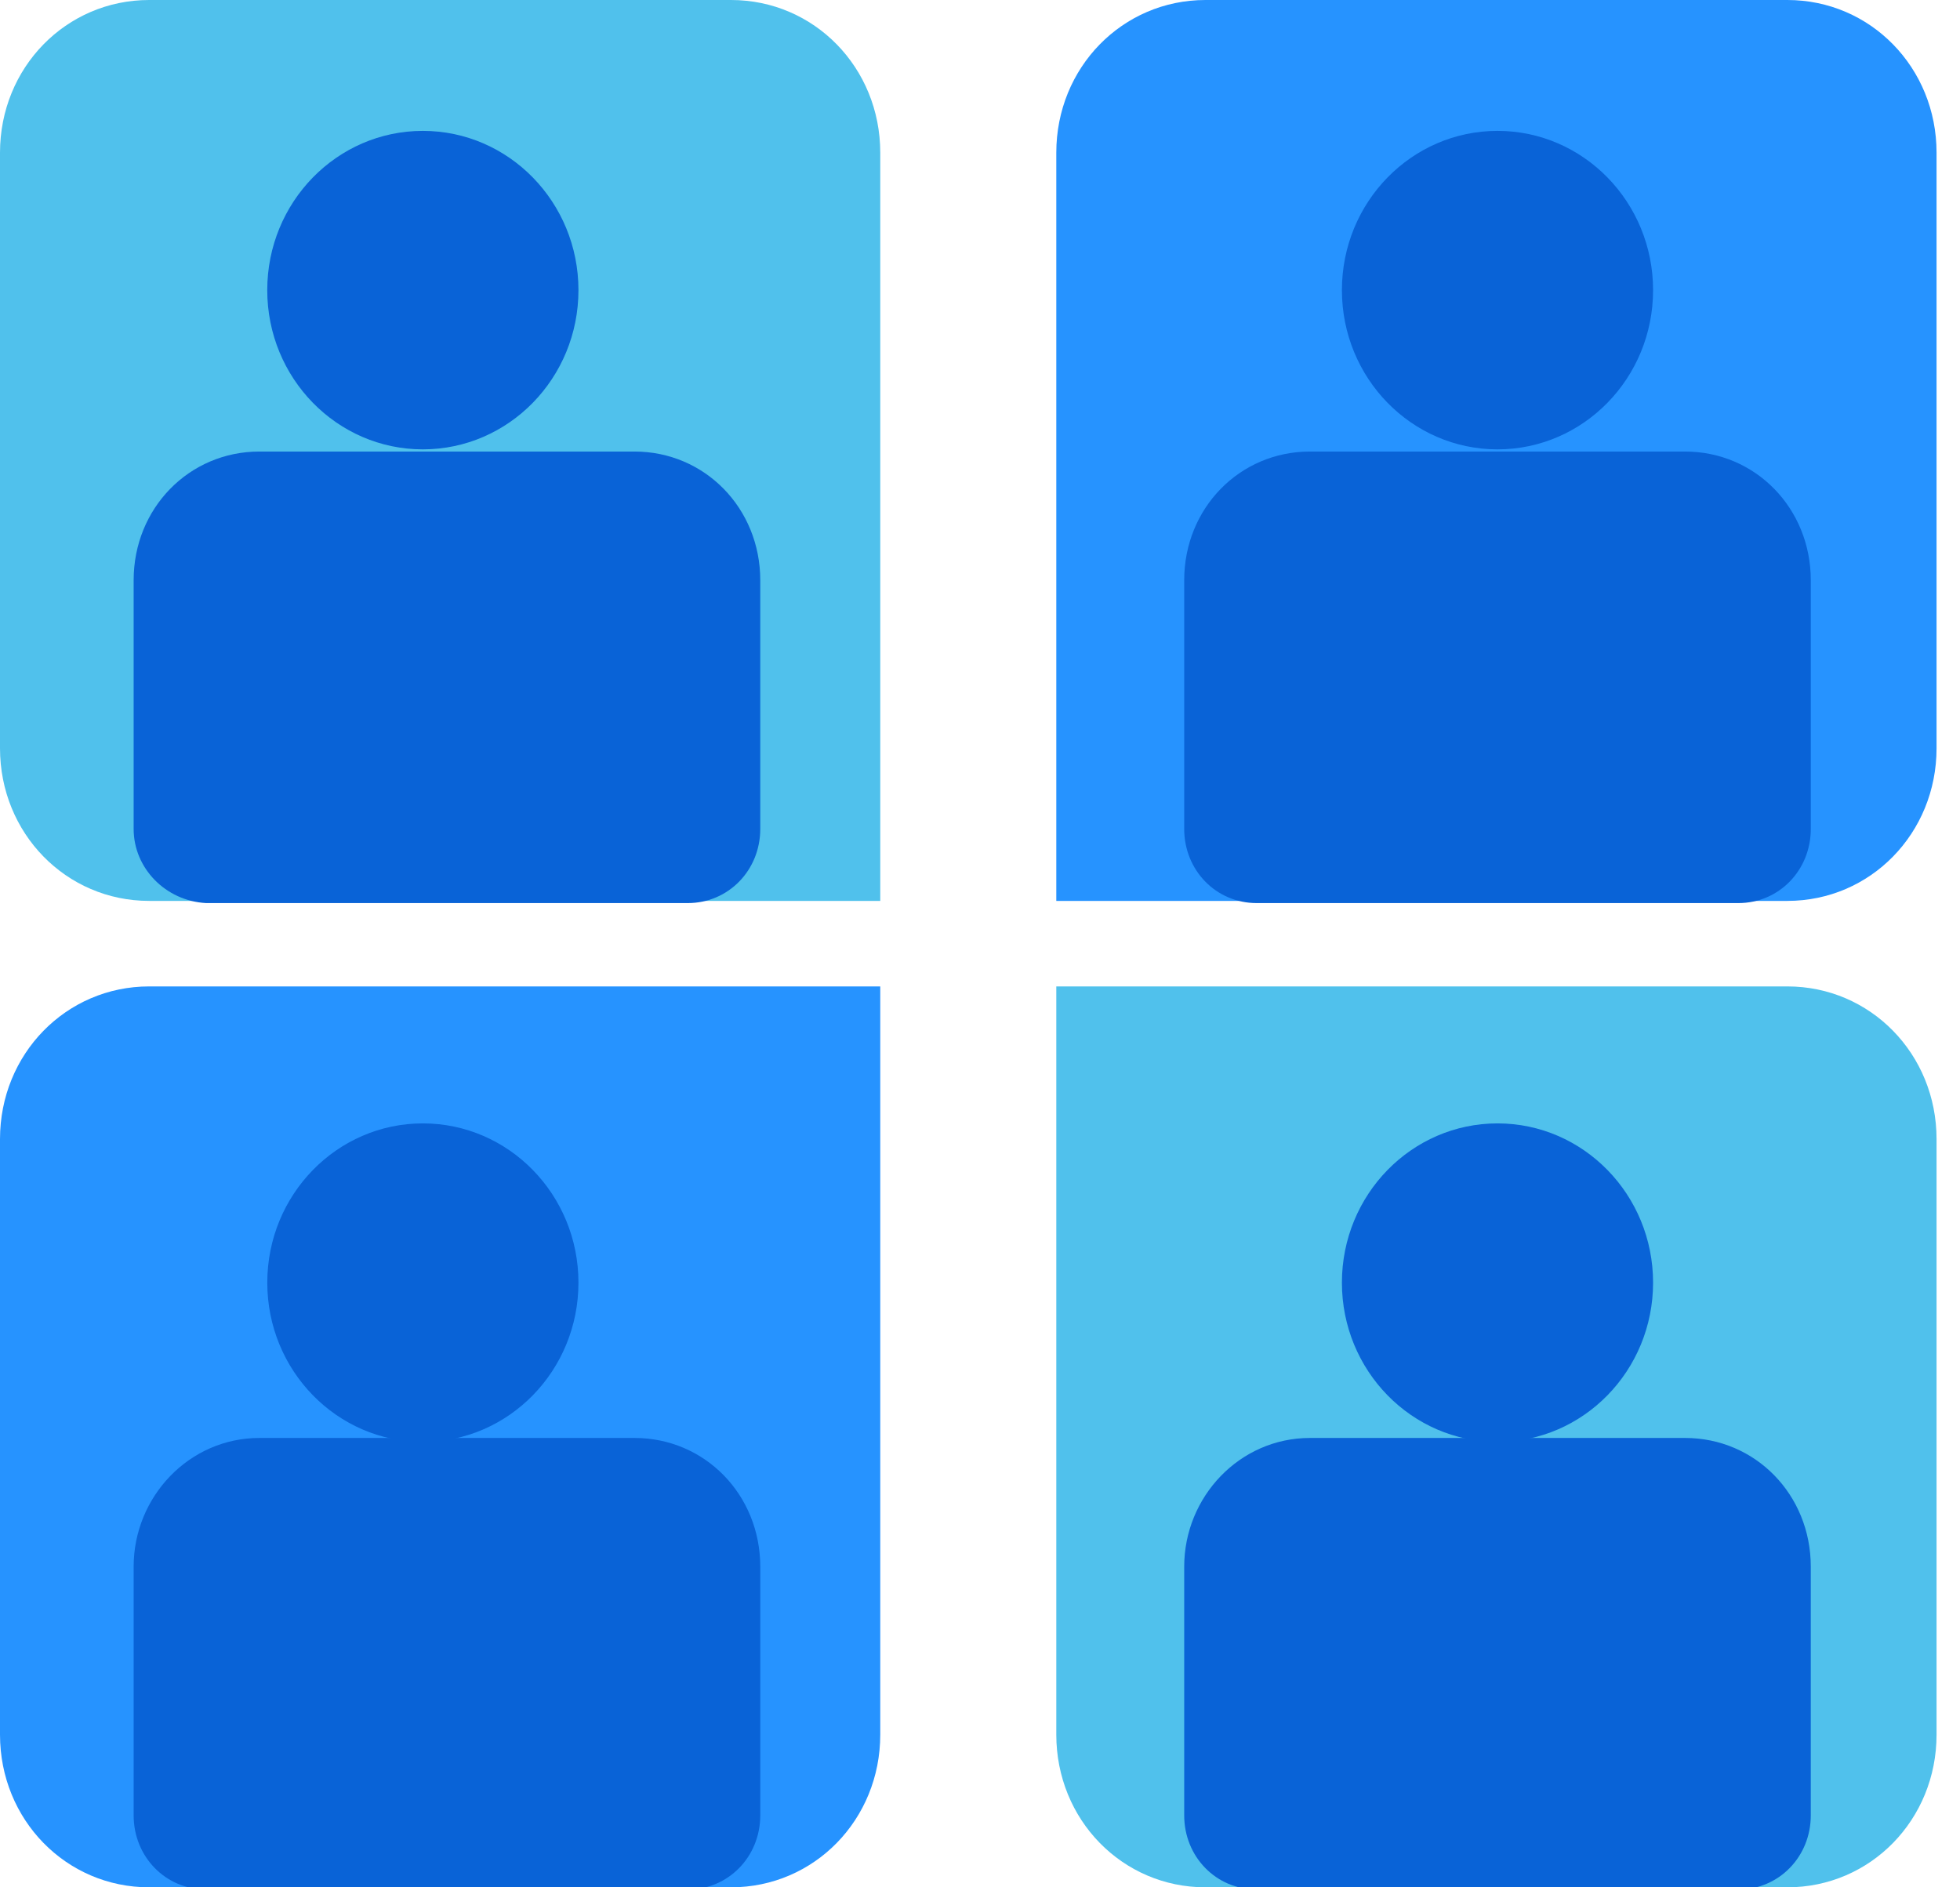
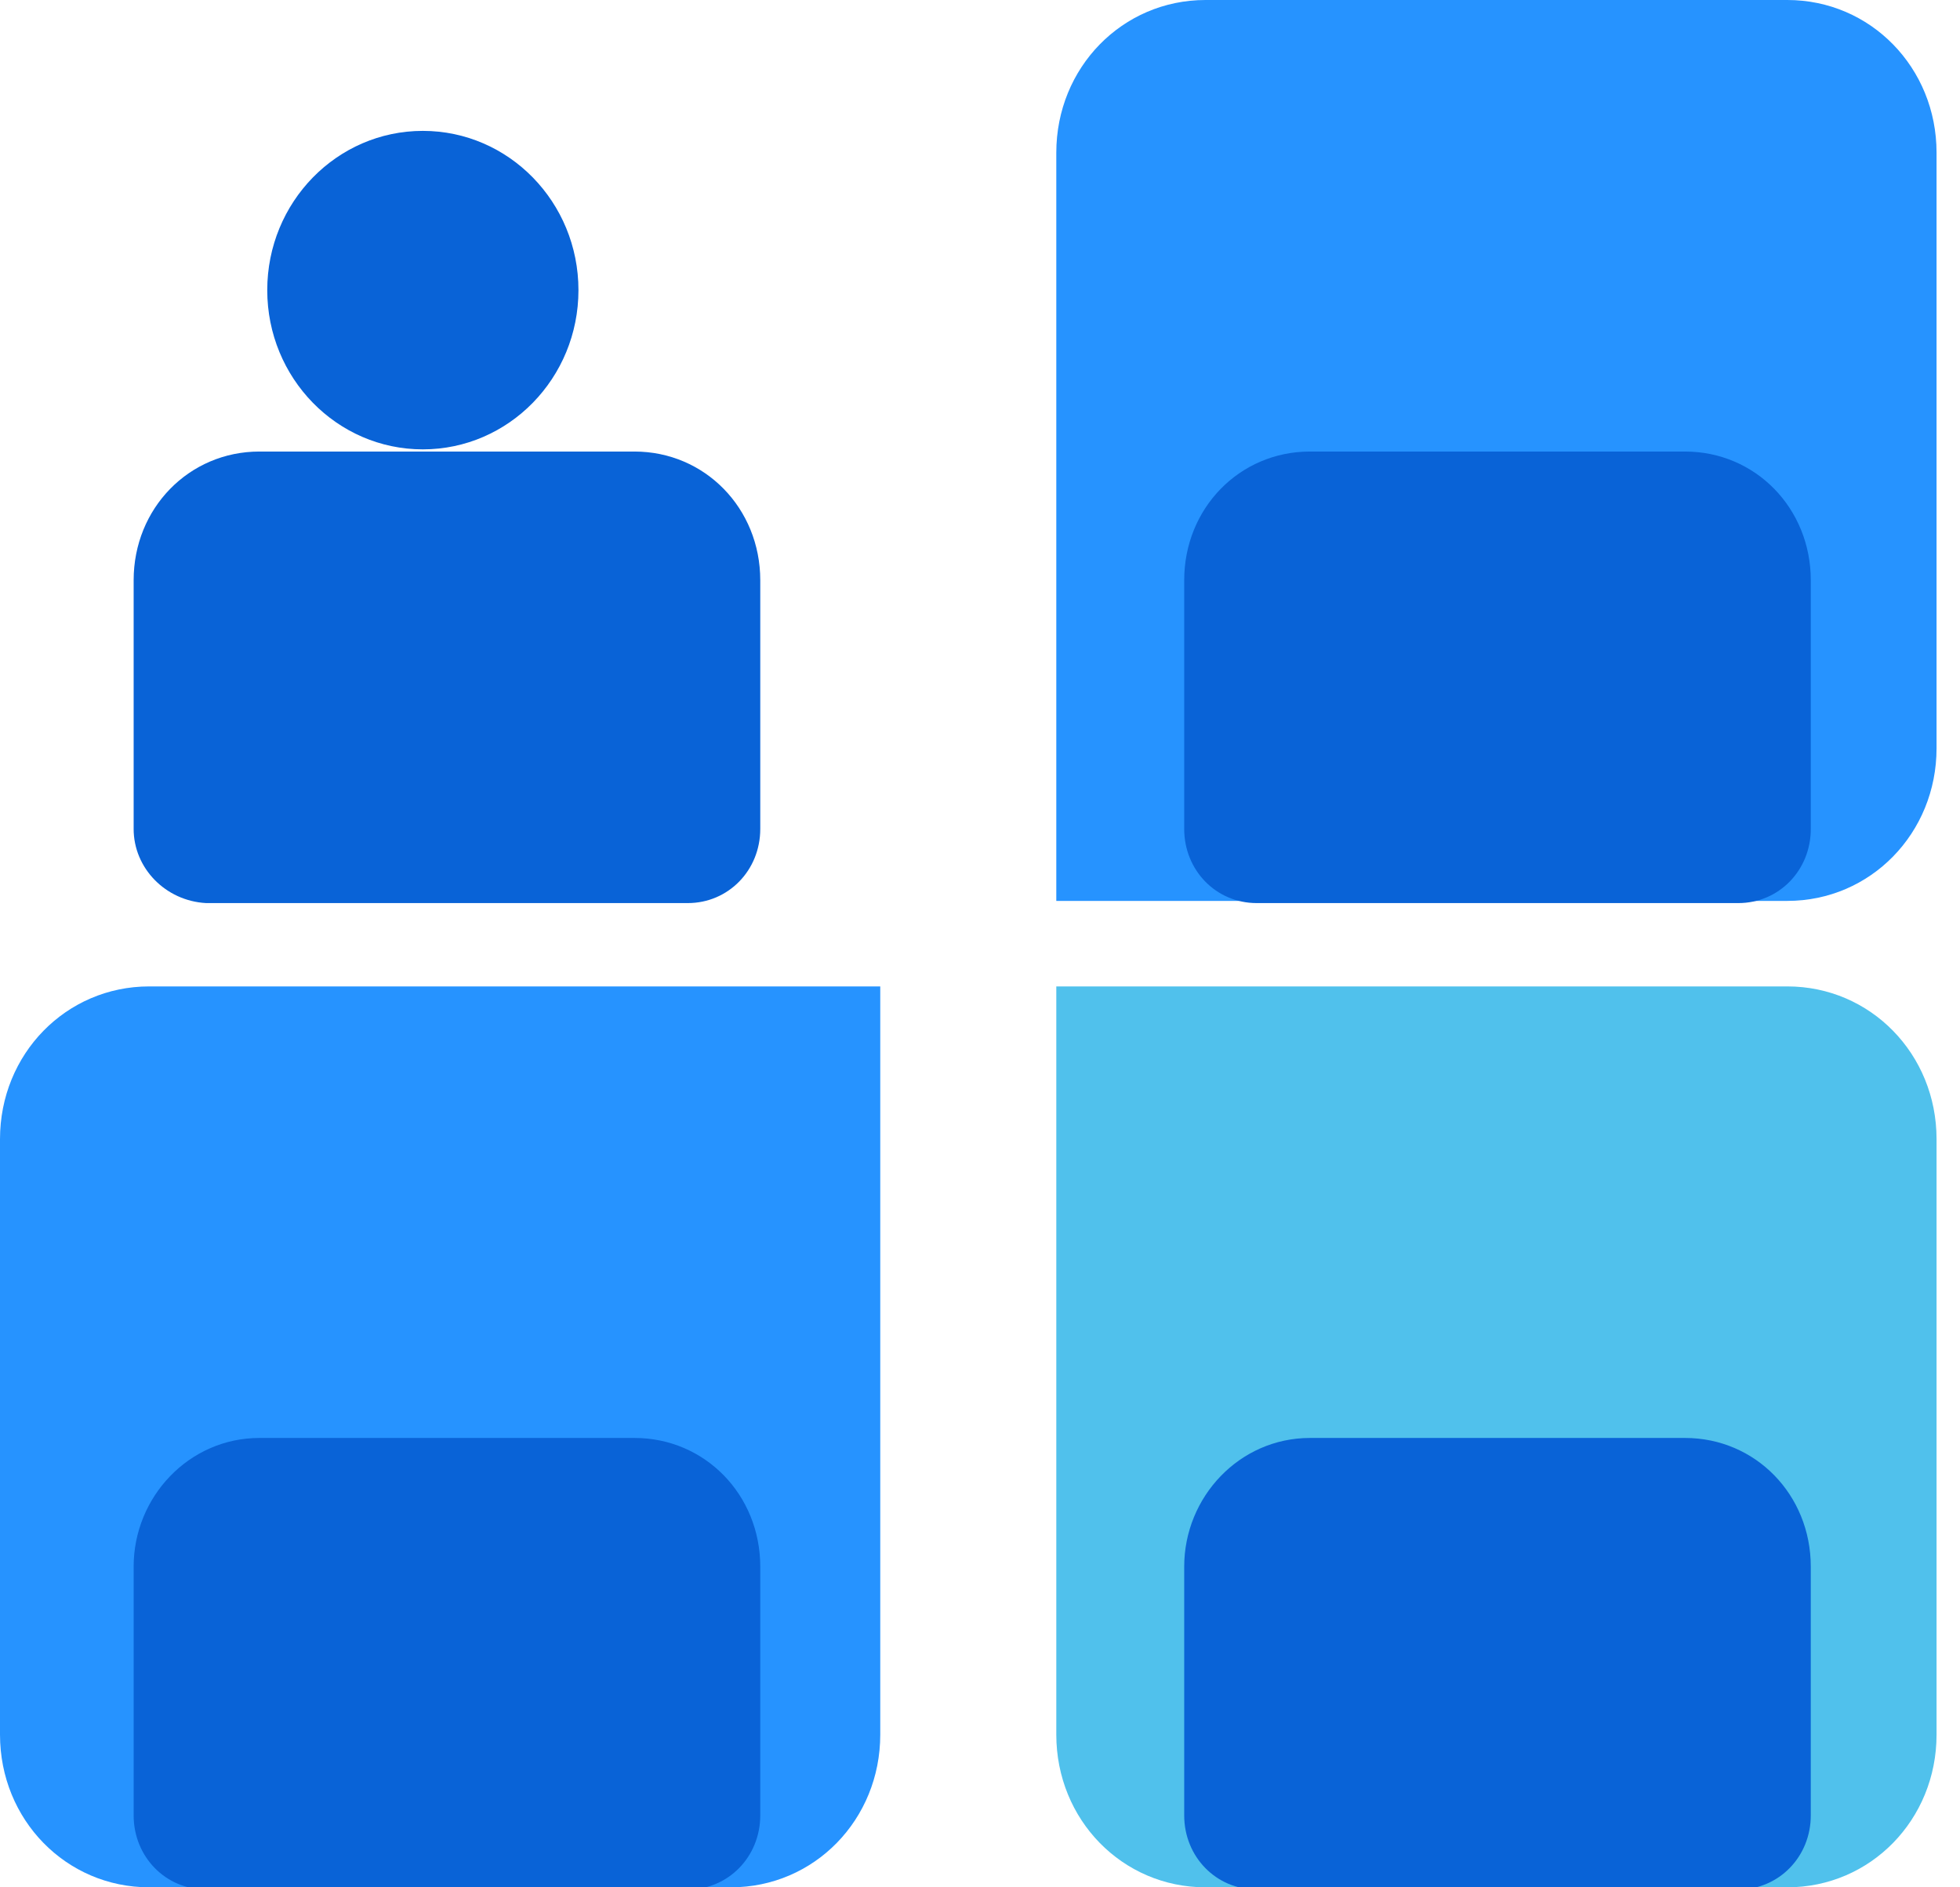
<svg xmlns="http://www.w3.org/2000/svg" width="54" height="52" viewBox="0 0 54 52" fill="none">
  <g clip-path="url(#clip0)">
    <path d="M49.243 24.822H29.102V4.207C29.102 1.863 30.922 0 33.212 0H49.243C51.533 0 53.354 1.863 53.354 4.207V20.615C53.354 22.959 51.533 24.822 49.243 24.822Z" fill="#2693FF" />
-     <path d="M41.258 12.381C43.625 12.381 45.544 10.417 45.544 7.994C45.544 5.57 43.625 3.606 41.258 3.606C38.89 3.606 36.971 5.57 36.971 7.994C36.971 10.417 38.89 12.381 41.258 12.381Z" fill="#0963D7" />
    <path d="M36.09 12.441H46.425C48.363 12.441 49.889 14.004 49.889 15.987V22.839C49.889 23.981 49.009 24.882 47.893 24.882H34.622C33.506 24.882 32.626 23.981 32.626 22.839V15.987C32.626 14.004 34.152 12.441 36.09 12.441Z" fill="#0963D7" />
-     <path d="M24.252 24.822H4.11C1.82 24.822 0 22.959 0 20.615V4.207C0 1.863 1.82 0 4.11 0H20.141C22.431 0 24.252 1.863 24.252 4.207V24.822Z" fill="#50C1EC" />
    <path d="M11.65 12.381C14.017 12.381 15.937 10.417 15.937 7.994C15.937 5.57 14.017 3.606 11.65 3.606C9.282 3.606 7.363 5.57 7.363 7.994C7.363 10.417 9.282 12.381 11.65 12.381Z" fill="#0963D7" />
    <path d="M7.146 12.441H17.481C19.419 12.441 20.946 14.004 20.946 15.987V22.839C20.946 23.981 20.065 24.882 18.949 24.882H5.678C4.562 24.822 3.682 23.921 3.682 22.839V15.987C3.682 14.004 5.208 12.441 7.146 12.441Z" fill="#0963D7" />
    <path d="M49.243 52H33.212C30.922 52 29.102 50.137 29.102 47.793V27.178H49.243C51.533 27.178 53.354 29.041 53.354 31.385V47.793C53.354 50.137 51.533 52 49.243 52Z" fill="#50C1EC" />
-     <path d="M41.258 39.727C43.625 39.727 45.544 37.763 45.544 35.34C45.544 32.917 43.625 30.952 41.258 30.952C38.89 30.952 36.971 32.917 36.971 35.34C36.971 37.763 38.89 39.727 41.258 39.727Z" fill="#0963D7" />
    <path d="M36.09 39.619H46.425C48.363 39.619 49.889 41.182 49.889 43.165V50.017C49.889 51.159 49.009 52.06 47.893 52.06H34.622C33.506 52.06 32.626 51.159 32.626 50.017V43.165C32.626 41.242 34.152 39.619 36.09 39.619Z" fill="#0963D7" />
    <path d="M20.141 52H4.11C1.82 52 0 50.137 0 47.793V31.385C0 29.041 1.82 27.178 4.11 27.178H24.252V47.793C24.252 50.137 22.431 52 20.141 52Z" fill="#2693FF" />
-     <path d="M11.65 39.727C14.018 39.727 15.937 37.763 15.937 35.34C15.937 32.917 14.018 30.952 11.65 30.952C9.283 30.952 7.364 32.917 7.364 35.34C7.364 37.763 9.283 39.727 11.65 39.727Z" fill="#0963D7" />
    <path d="M7.147 39.619H17.482C19.419 39.619 20.946 41.182 20.946 43.165V50.017C20.946 51.159 20.065 52.06 18.95 52.06H5.679C4.563 52.06 3.682 51.159 3.682 50.017V43.165C3.682 41.242 5.209 39.619 7.147 39.619Z" fill="#0963D7" />
  </g>
  <defs>
    <clipPath id="clip0">
      <rect width="54" height="52" fill="white" />
    </clipPath>
  </defs>
</svg>